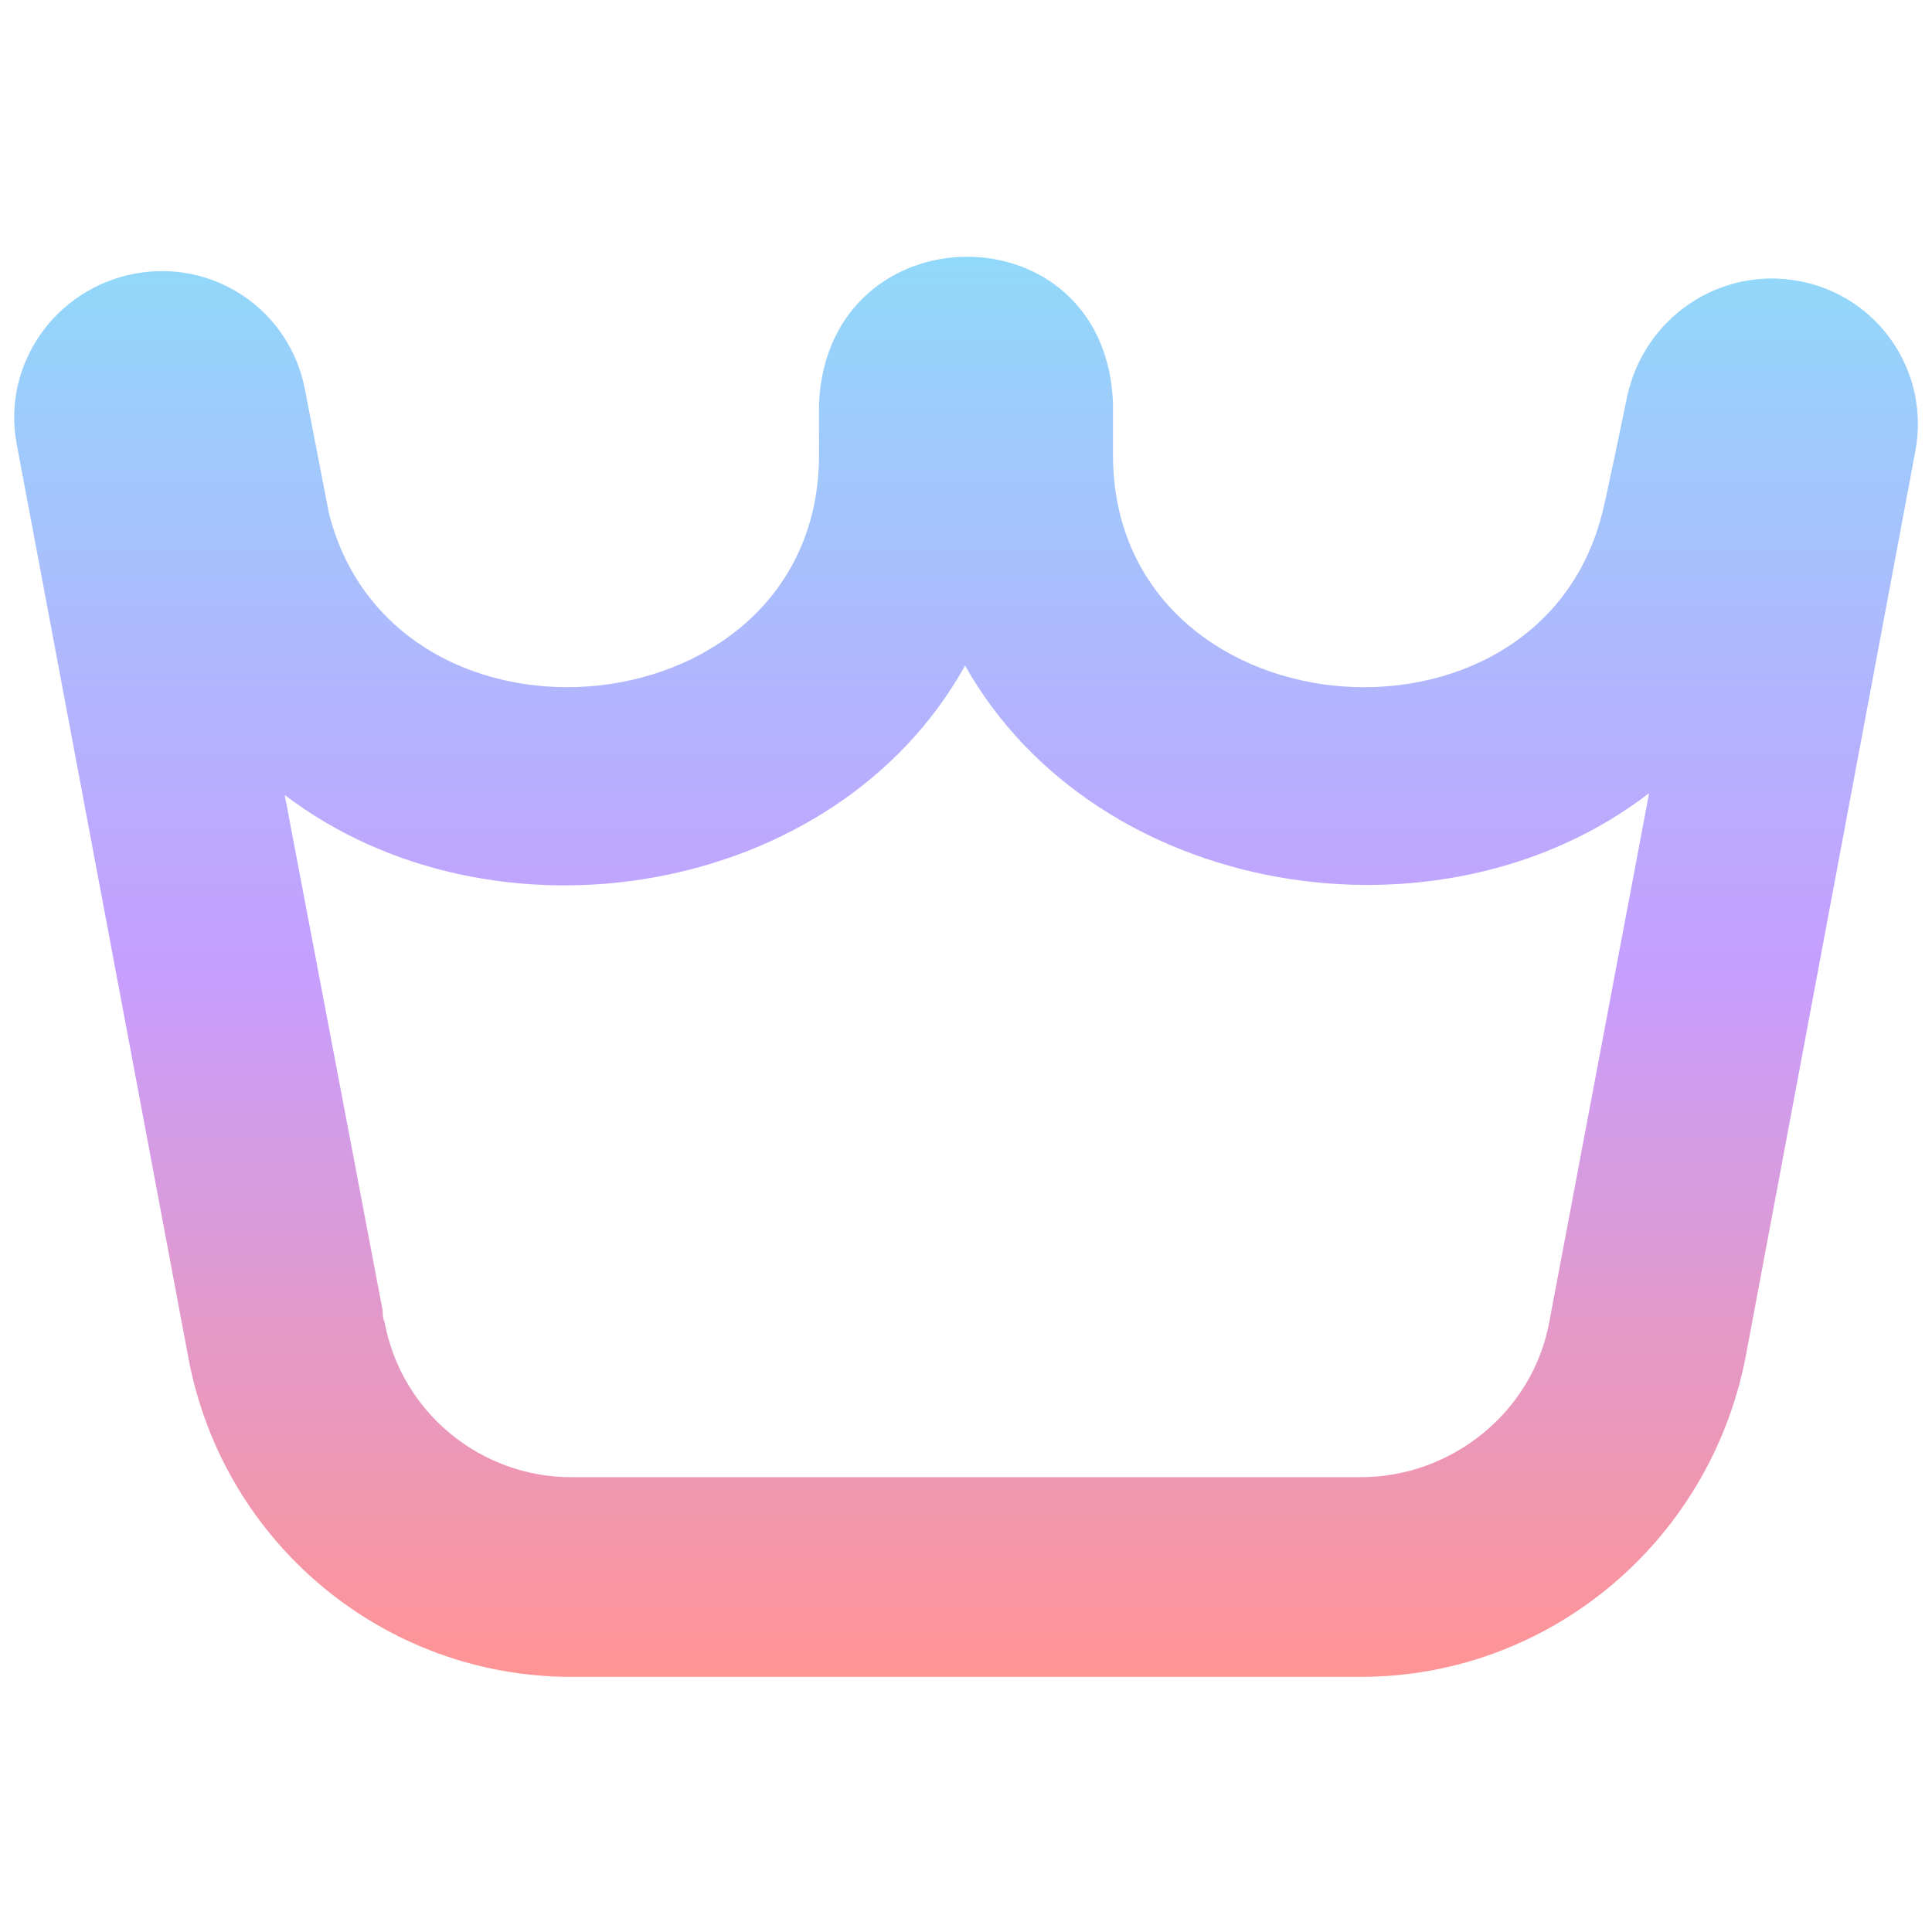
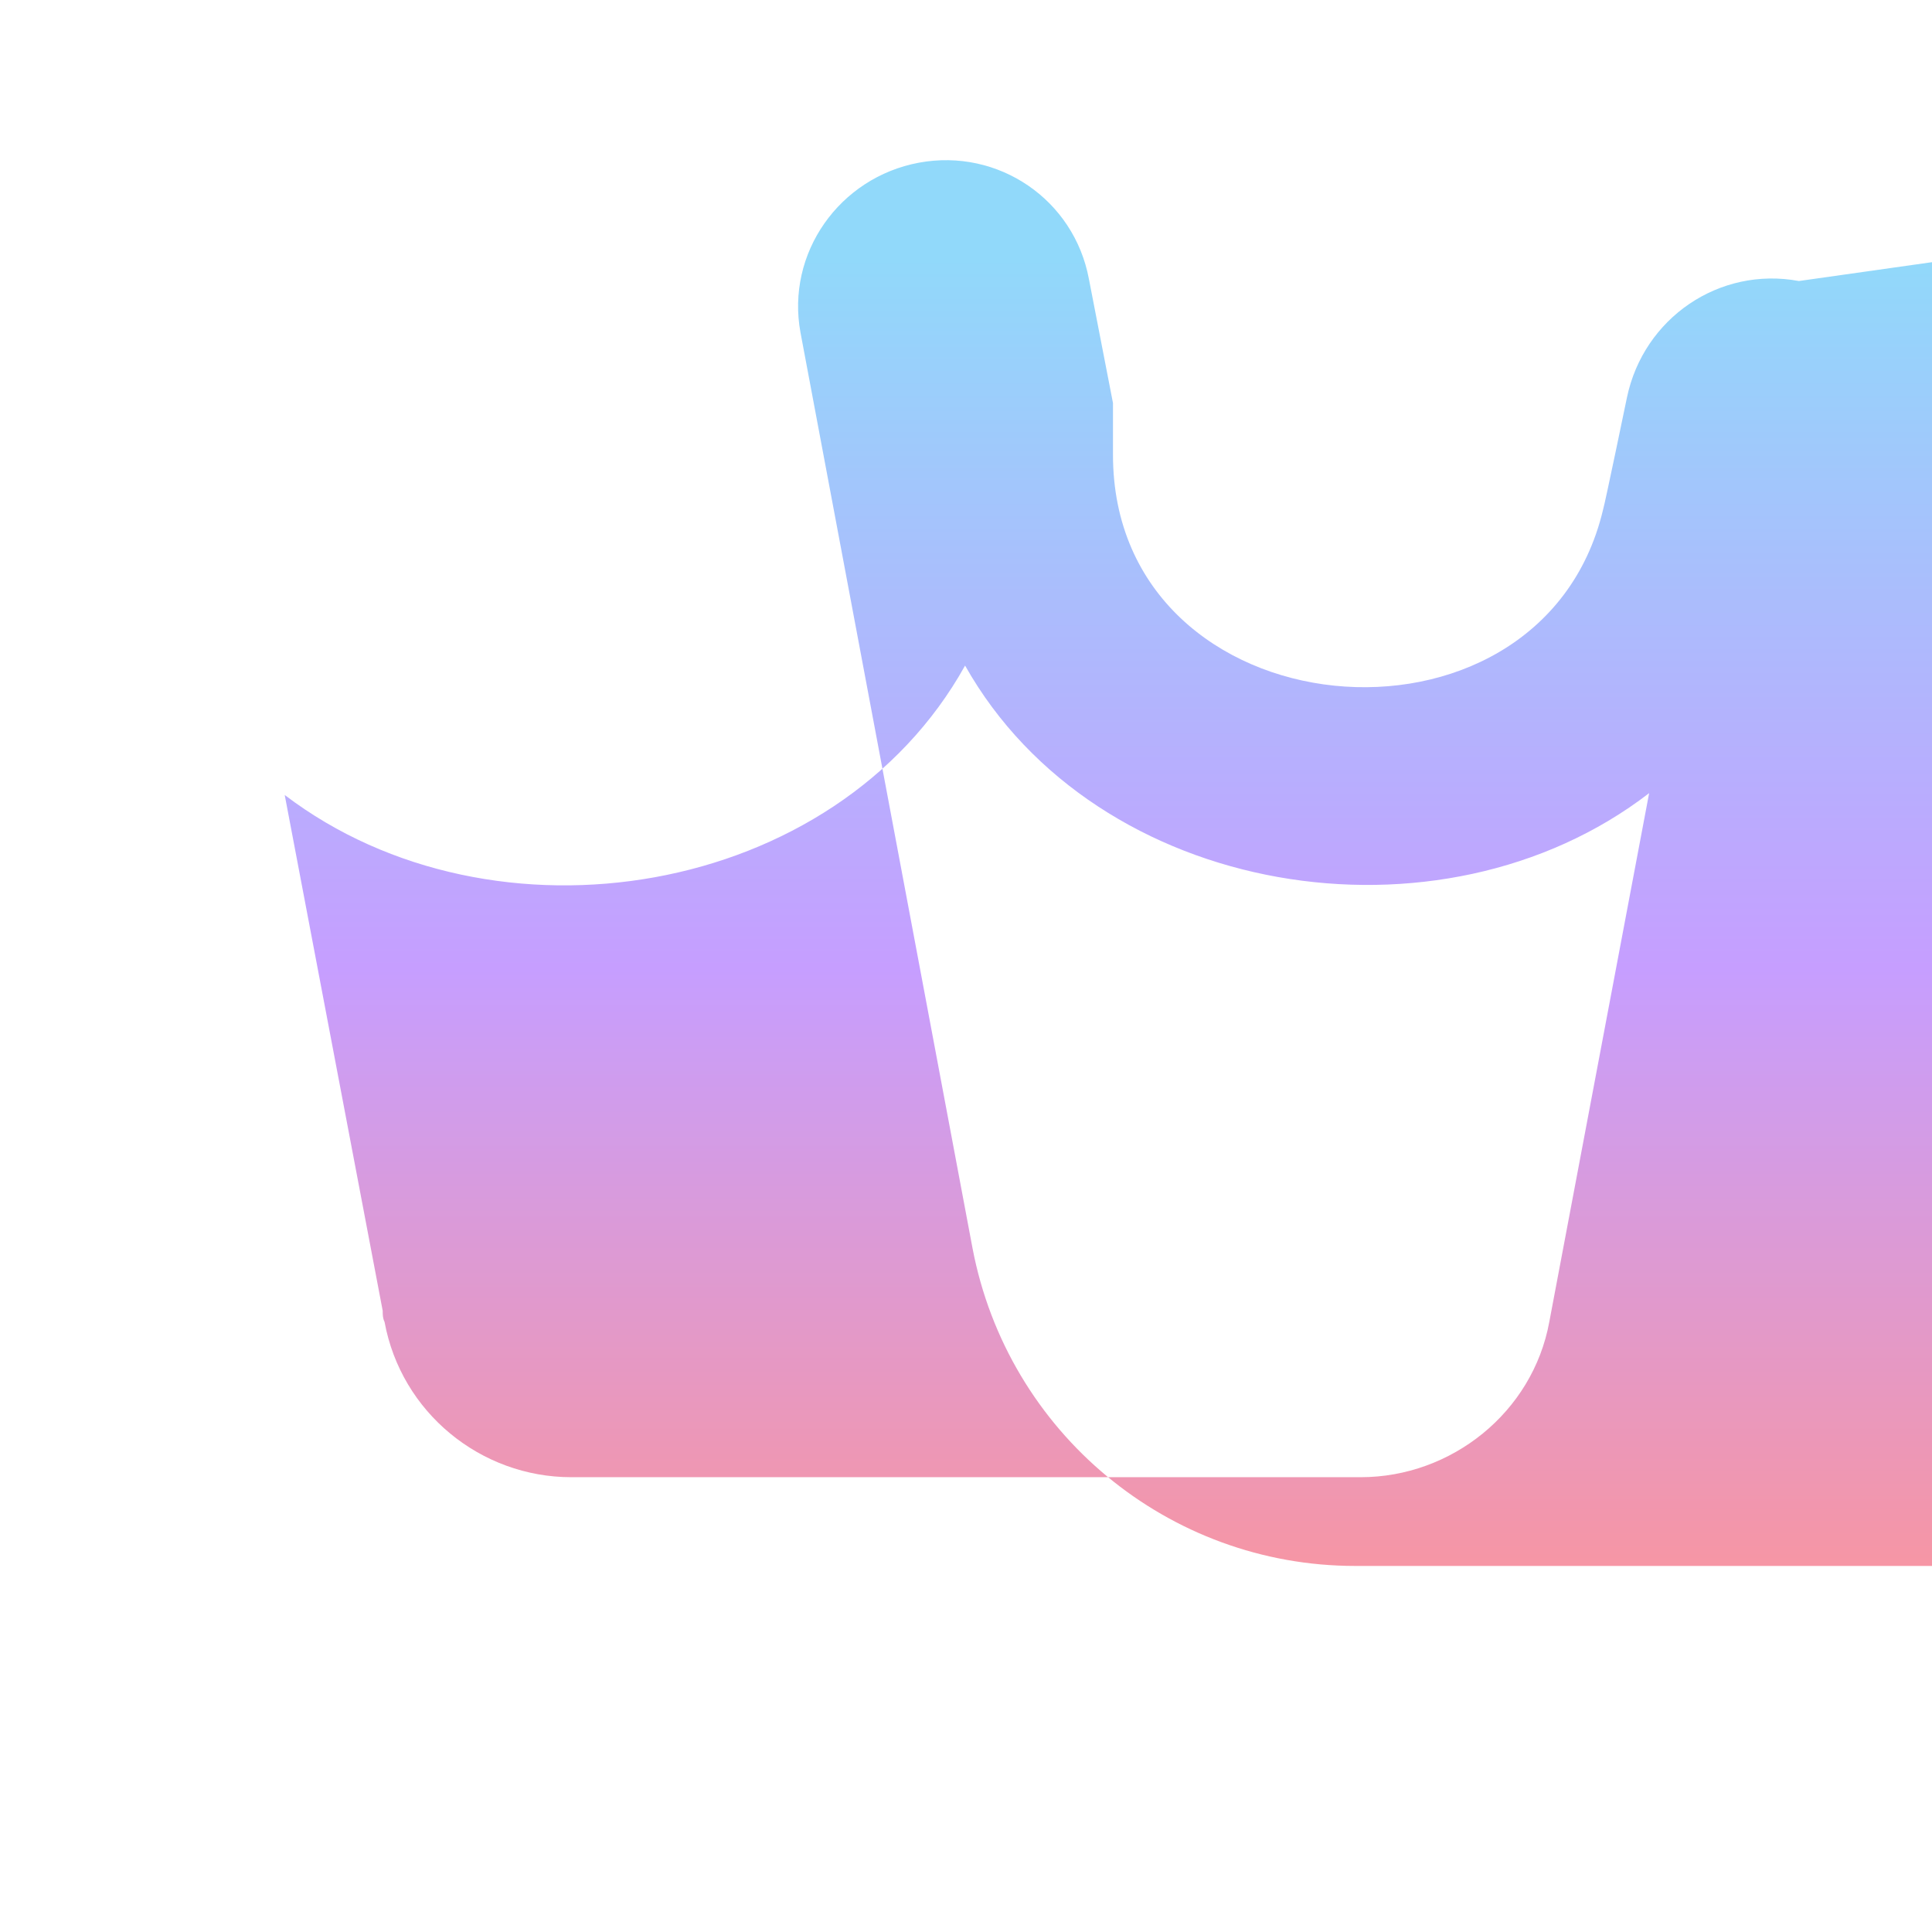
<svg xmlns="http://www.w3.org/2000/svg" xml:space="preserve" width="10.453mm" height="10.453mm" version="1.1" style="shape-rendering:geometricPrecision; text-rendering:geometricPrecision; image-rendering:optimizeQuality; fill-rule:evenodd; clip-rule:evenodd" viewBox="0 0 1045 1045">
  <defs>
    <style type="text/css"> .fil0 {fill:url(#id0)} </style>
    <linearGradient id="id0" gradientUnits="userSpaceOnUse" x1="522.65" y1="138.74" x2="522.65" y2="906.52">
      <stop offset="0" style="stop-opacity:1; stop-color:#91D9FA" />
      <stop offset="0.502" style="stop-opacity:1; stop-color:#C69EFF" />
      <stop offset="1" style="stop-opacity:1; stop-color:#FF9494" />
    </linearGradient>
  </defs>
  <g id="Слой_x0020_1">
-     <path class="fil0" d="M892 429c-113,87 -299,57 -370,-69 -70,126 -255,156 -368,70l53 279c0,2 0,4 1,6 9,49 52,84 101,84l427 0c49,0 93,-35 102,-84l54 -286zm81 -277c-43,-8 -84,20 -93,63 0,0 -12,58 -13,61 -34,142 -265,121 -265,-30l0 -28c-4,-106 -154,-105 -159,0 0,0 0,24 0,28 0,150 -229,172 -265,32l-13 -67c-8,-43 -49,-71 -92,-63 -43,8 -72,49 -64,92l93 495c0,0 0,0 0,0 19,100 106,172 207,172l427 0c101,0 188,-72 208,-172l92 -491c8,-43 -20,-84 -63,-92l0 0z" />
+     <path class="fil0" d="M892 429c-113,87 -299,57 -370,-69 -70,126 -255,156 -368,70l53 279c0,2 0,4 1,6 9,49 52,84 101,84l427 0c49,0 93,-35 102,-84l54 -286zm81 -277c-43,-8 -84,20 -93,63 0,0 -12,58 -13,61 -34,142 -265,121 -265,-30l0 -28l-13 -67c-8,-43 -49,-71 -92,-63 -43,8 -72,49 -64,92l93 495c0,0 0,0 0,0 19,100 106,172 207,172l427 0c101,0 188,-72 208,-172l92 -491c8,-43 -20,-84 -63,-92l0 0z" />
  </g>
</svg>